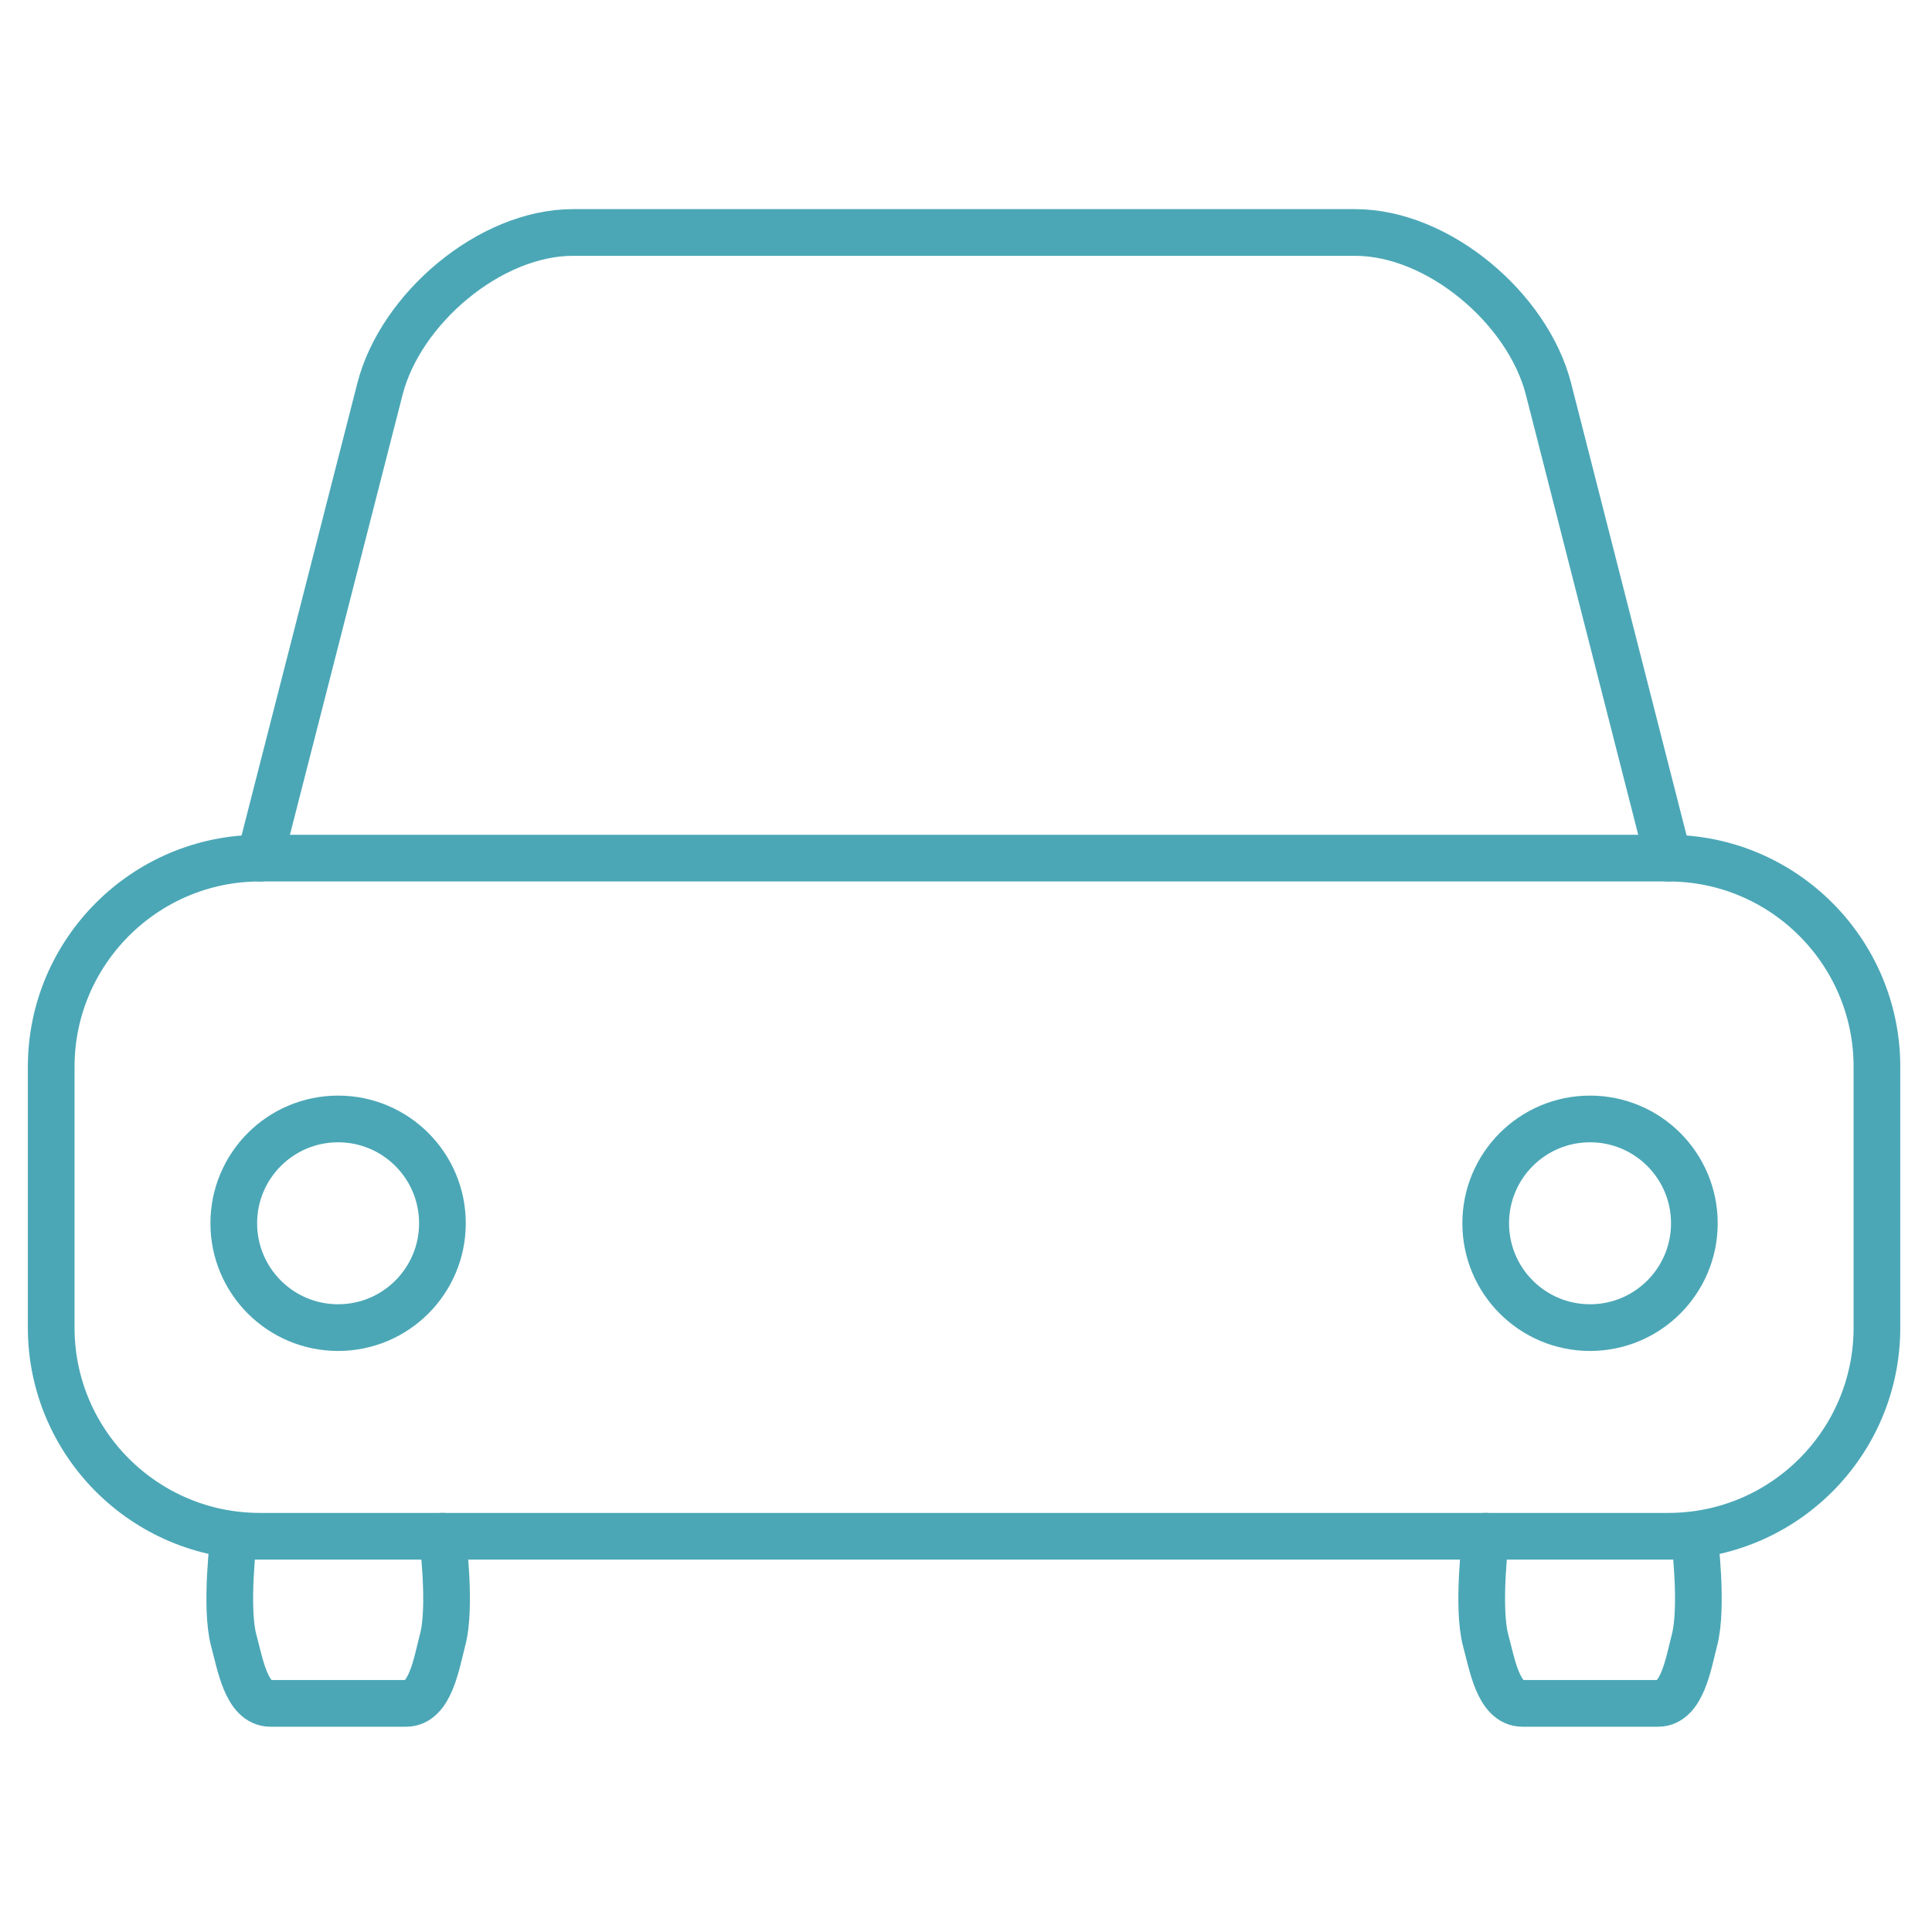
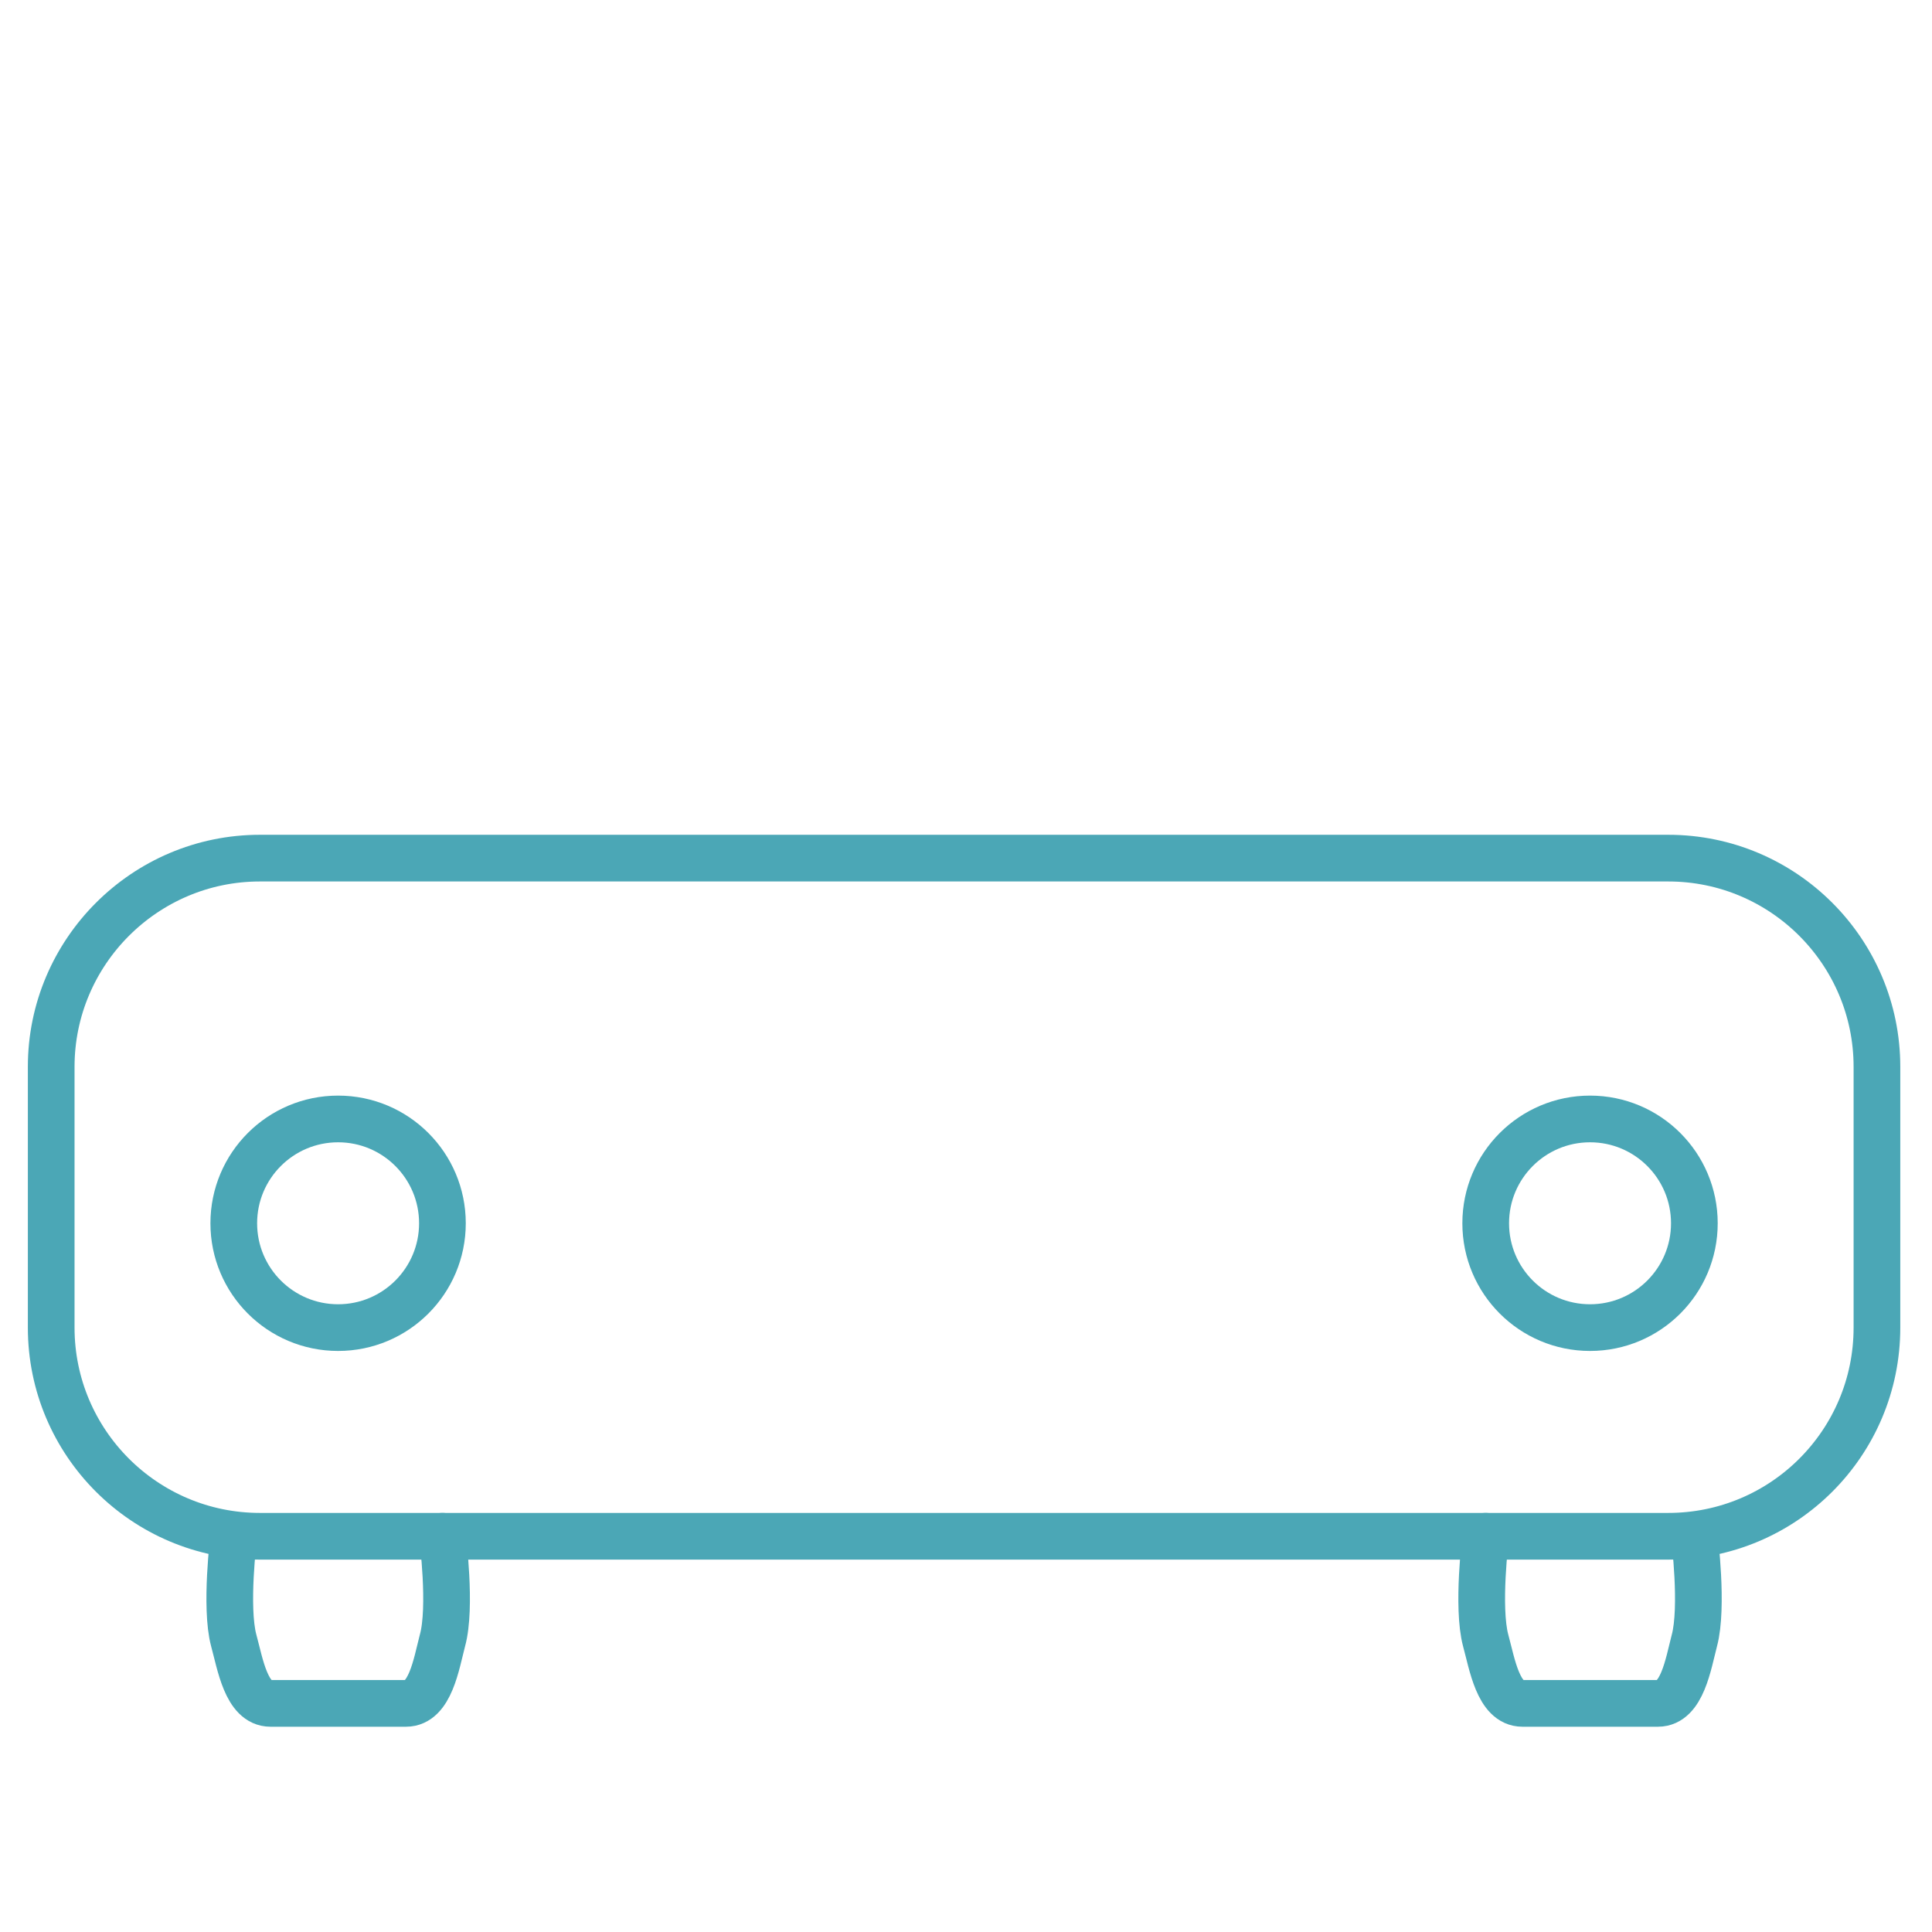
<svg xmlns="http://www.w3.org/2000/svg" xml:space="preserve" width="60px" height="60px" version="1.1" style="shape-rendering:geometricPrecision; text-rendering:geometricPrecision; image-rendering:optimizeQuality; fill-rule:evenodd; clip-rule:evenodd" viewBox="0 0 60 60">
  <defs>
    <style type="text/css">
   
    .str0 {stroke:#4ba7b6;stroke-width:1.45;stroke-linecap:round;stroke-linejoin:round;stroke-miterlimit:22.926}
    .str2 {stroke:#4ba7b6;stroke-width:1.45;stroke-linecap:round;stroke-linejoin:round;stroke-miterlimit:22.926}
    .str1 {stroke:#4ba7b6;stroke-width:1.45;stroke-linecap:round;stroke-linejoin:round;stroke-miterlimit:22.926}
    .fil0 {fill:none}
   
  </style>
  </defs>
  <g id="Layer_x0020_1">
    <g id="_1222379584880">
      <path class="fil0 str0" d="M7.26 47.71c0,0 -0.28,2.2 0,3.24 0.2,0.73 0.39,1.95 1.14,1.95l4.21 0c0.75,0 0.94,-1.22 1.13,-1.95 0.29,-1.04 0,-3.24 0,-3.24" />
      <path class="fil0 str0" d="M8.07 26.65l43.74 0c3.58,0 6.48,2.91 6.48,6.48l0 8.1c0,3.58 -2.9,6.48 -6.48,6.48l-43.74 0c-3.57,0 -6.48,-2.9 -6.48,-6.48l0 -8.1c0,-3.57 2.91,-6.48 6.48,-6.48z" />
      <path class="fil0 str0" d="M46.14 47.71c0,0 -0.28,2.2 0,3.24 0.2,0.73 0.39,1.95 1.14,1.95l4.21 0c0.75,0 0.94,-1.22 1.13,-1.95 0.28,-1.04 0,-3.24 0,-3.24" />
      <circle class="fil0 str1" cx="10.5" cy="37.99" r="3.24" />
-       <path class="fil0 str0" d="M8.07 26.65l3.73 -14.57c0.64,-2.5 3.42,-4.86 5.99,-4.86l24.3 0c2.58,0 5.36,2.36 6,4.86l3.72 14.57" />
      <circle class="fil0 str2" cx="49.38" cy="37.99" r="3.24" />
    </g>
  </g>
</svg>